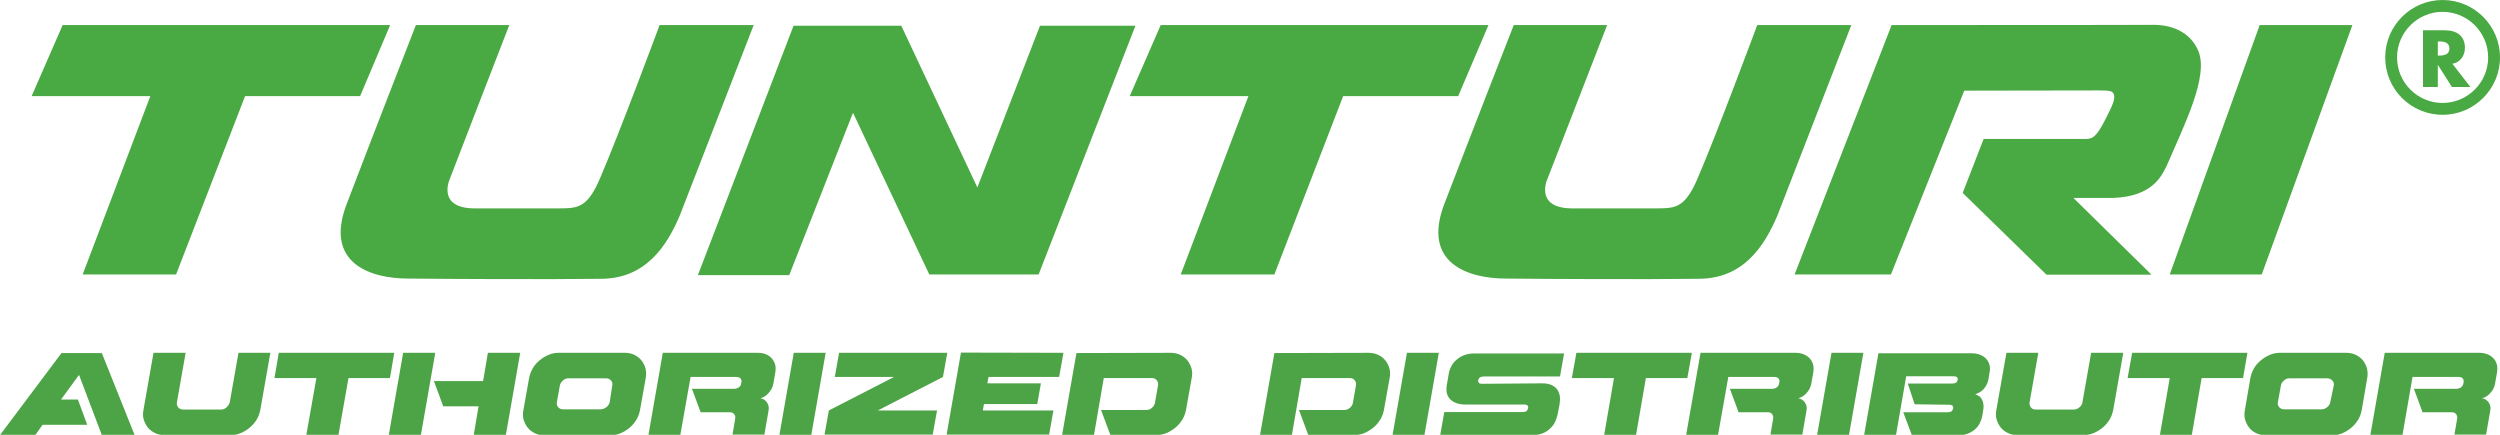
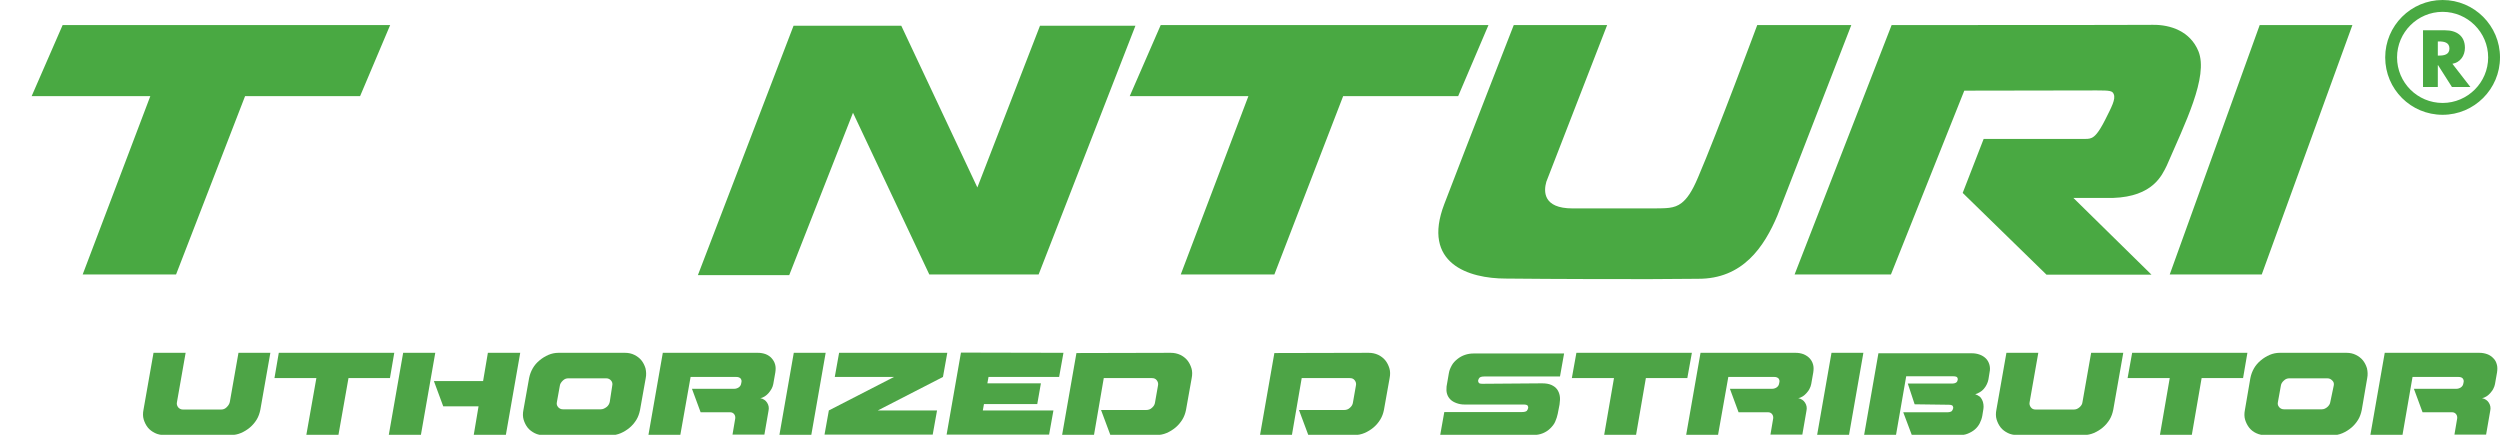
<svg xmlns="http://www.w3.org/2000/svg" xmlns:xlink="http://www.w3.org/1999/xlink" version="1.1" id="Layer_1" x="0px" y="0px" width="1097.6px" height="190.9px" viewBox="0 0 1097.6 190.9" style="enable-background:new 0 0 1097.6 190.9;" xml:space="preserve">
  <style type="text/css">
	.st0{fill:#4DA446;}
	.st1{clip-path:url(#SVGID_00000136409538438332046310000011756390534661472898_);}
	.st2{fill:none;}
	.st3{fill:#49A942;}
	.st4{clip-path:url(#SVGID_00000060713570083346891380000011142327832165918095_);}
</style>
  <g>
-     <path class="st0" d="M26.8,175.4h7.4l4.1,11.1H18.7l-3.2,4.5H0l27-36h17.7l14.4,36H44.7l-10-26.4L26.8,175.4L26.8,175.4z" />
    <path class="st0" d="M118.7,154.9l-4.4,25c-0.3,1.5-0.8,3-1.6,4.3c-0.8,1.3-1.8,2.5-3,3.5s-2.5,1.8-3.9,2.4   c-1.4,0.6-2.9,0.9-4.4,0.9H72.1c-1.5,0-2.9-0.3-4.1-0.9s-2.3-1.4-3.1-2.4s-1.4-2.2-1.8-3.5s-0.4-2.8-0.1-4.3l4.4-25h14.1l-3.8,21.6   c-0.2,0.9,0,1.6,0.5,2.3c0.5,0.6,1.2,1,2.1,1h16.8c0.9,0,1.7-0.3,2.4-1s1.2-1.4,1.4-2.3l3.8-21.6H118.7L118.7,154.9z" />
    <path class="st0" d="M173.1,154.9l-1.9,11.1H153l-4.4,24.9h-14.1l4.4-24.9h-18.4l1.9-11.1H173.1L173.1,154.9z" />
    <path class="st0" d="M191.1,154.9l-6.3,36h-14.1l6.3-36H191.1z M228.4,154.9l-6.3,36H208l2.1-12.5h-15.5l-4.1-11.1h21.6l2.1-12.4   H228.4L228.4,154.9z" />
    <path class="st0" d="M274.4,154.9c1.5,0,2.9,0.3,4.1,0.9c1.2,0.6,2.3,1.4,3.1,2.4c0.8,1,1.4,2.2,1.8,3.5c0.3,1.4,0.4,2.8,0.1,4.3   l-2.5,14c-0.3,1.5-0.8,3-1.6,4.3c-0.8,1.3-1.8,2.5-3,3.5s-2.5,1.8-3.9,2.4s-2.9,0.9-4.4,0.9h-29.2c-1.5,0-2.9-0.3-4.1-0.9   c-1.2-0.6-2.3-1.4-3.1-2.4c-0.8-1-1.4-2.2-1.8-3.5s-0.4-2.8-0.1-4.3l2.5-14c0.3-1.5,0.8-2.9,1.6-4.3c0.8-1.4,1.8-2.5,3-3.5   s2.5-1.8,3.9-2.4c1.4-0.6,2.9-0.9,4.4-0.9H274.4L274.4,154.9z M268.8,169.3c0.2-0.9,0-1.6-0.5-2.2s-1.2-1-2.1-1h-16.7   c-0.9,0-1.7,0.3-2.4,1s-1.2,1.4-1.3,2.2l-1.3,7.2c-0.2,0.9,0,1.6,0.5,2.2s1.2,1,2.1,1h16.7c0.9,0,1.7-0.4,2.5-1s1.2-1.4,1.4-2.2   L268.8,169.3L268.8,169.3z" />
    <path class="st0" d="M332.7,154.9c1.3,0,2.4,0.2,3.5,0.6c1,0.4,1.9,1,2.6,1.8s1.2,1.6,1.5,2.7c0.3,1,0.3,2.2,0.1,3.5l-0.9,5.1   c-0.1,0.7-0.4,1.4-0.7,2c-0.4,0.7-0.8,1.3-1.3,1.9c-0.5,0.6-1.1,1.1-1.7,1.5c-0.6,0.4-1.3,0.7-2,0.8c1.3,0.3,2.3,0.9,3,2   c0.7,1.1,0.9,2.3,0.6,3.6l-1.8,10.4h-14l1.2-7.1c0.1-0.7-0.1-1.4-0.5-1.9s-1-0.8-1.7-0.8h-13l-3.8-10.3h18.5c0.7,0,1.4-0.2,2-0.6   s1-1,1.1-1.7l0.1-0.5c0.2-0.7,0-1.3-0.4-1.8c-0.5-0.4-1-0.6-1.8-0.6h-20.1l-4.5,25.4h-14l6.3-36L332.7,154.9L332.7,154.9z" />
    <path class="st0" d="M362.5,154.9l-6.3,36h-14l6.3-36H362.5z" />
    <path class="st0" d="M415.9,154.9l-1.9,10.6l-28.6,14.7h26l-1.9,10.6h-47.5l1.9-10.6l28.6-14.7h-26l1.9-10.6H415.9z" />
    <path class="st0" d="M466.9,154.9l-1.9,10.6h-31l-0.5,2.8H457l-1.6,9.1H432l-0.5,2.8h31l-1.9,10.6h-45l6.3-36L466.9,154.9   L466.9,154.9z" />
    <path class="st0" d="M514,154.9c1.5,0,2.9,0.3,4.2,0.9c1.2,0.6,2.3,1.4,3.1,2.4c0.8,1,1.4,2.2,1.8,3.5s0.4,2.8,0.1,4.3l-2.5,14   c-0.3,1.5-0.8,2.9-1.6,4.2c-0.8,1.3-1.8,2.5-3,3.5c-1.2,1-2.5,1.8-3.9,2.4s-2.9,0.9-4.5,0.9h-20.2l-4.1-11h19.9   c0.9,0,1.8-0.3,2.5-1c0.7-0.6,1.2-1.4,1.3-2.3l1.3-7.4c0.2-0.9,0-1.6-0.5-2.3s-1.2-1-2.2-1h-21.1l-4.3,25h-14l6.3-36L514,154.9   L514,154.9z" />
    <path class="st0" d="M600.9,154.9c1.5,0,2.9,0.3,4.2,0.9c1.2,0.6,2.3,1.4,3.1,2.4c0.8,1,1.4,2.2,1.8,3.5s0.4,2.8,0.1,4.3l-2.5,14   c-0.3,1.5-0.8,2.9-1.6,4.2c-0.8,1.3-1.8,2.5-3,3.5s-2.5,1.8-3.9,2.4c-1.4,0.6-2.9,0.9-4.5,0.9h-20.2l-4.1-11h19.9   c0.9,0,1.8-0.3,2.5-1c0.7-0.6,1.2-1.4,1.3-2.3l1.3-7.4c0.2-0.9,0-1.6-0.5-2.3s-1.2-1-2.2-1h-21.1l-4.3,25h-14l6.3-36L600.9,154.9   L600.9,154.9z" />
-     <path class="st0" d="M631.7,154.9l-6.3,36h-14l6.3-36H631.7z" />
    <path class="st0" d="M677,168.3c1.6,0,3,0.2,4.1,0.7c1.1,0.5,1.9,1.1,2.5,1.9c0.6,0.8,1,1.8,1.2,2.9s0.1,2.4-0.1,3.8l-0.8,4.1   c-0.2,1.1-0.6,2.2-1.1,3.4s-1.3,2.1-2.2,3c-0.9,0.9-2,1.6-3.2,2.1s-2.7,0.8-4.3,0.8h-40.8l1.8-10.1h34.2c1,0,1.6-0.2,2-0.5   c0.3-0.4,0.5-0.7,0.6-1.2c0.1-0.4,0-0.8-0.2-1.1c-0.2-0.3-0.8-0.5-1.8-0.5H643c-1.3,0-2.4-0.2-3.5-0.6c-1.1-0.4-2-0.9-2.7-1.6   c-0.7-0.7-1.2-1.5-1.5-2.5c-0.3-1-0.3-2-0.2-3.2l1-5.8c0.2-1.3,0.7-2.4,1.3-3.5s1.5-2,2.5-2.8s2.1-1.4,3.3-1.8s2.4-0.6,3.7-0.6   h39.8l-1.8,10.1h-33.3c-1,0-1.6,0.2-2,0.5c-0.3,0.3-0.5,0.7-0.6,1.1c-0.1,0.4,0,0.8,0.2,1.1c0.2,0.4,0.8,0.5,1.8,0.5L677,168.3   L677,168.3z" />
    <path class="st0" d="M742.8,154.9l-2,11.1h-18.2l-4.3,24.9h-14l4.3-24.9h-18.5l2-11.1H742.8z" />
    <path class="st0" d="M788.3,154.9c1.3,0,2.4,0.2,3.5,0.6c1,0.4,1.9,1,2.7,1.8c0.7,0.8,1.2,1.6,1.5,2.7c0.3,1,0.3,2.2,0.1,3.5   l-0.9,5.1c-0.1,0.7-0.4,1.4-0.7,2c-0.3,0.7-0.8,1.3-1.3,1.9c-0.5,0.6-1.1,1.1-1.7,1.5c-0.6,0.4-1.3,0.7-2,0.8c1.3,0.3,2.3,0.9,3,2   c0.7,1.1,0.9,2.3,0.6,3.6l-1.8,10.4h-14l1.2-7.1c0.1-0.7-0.1-1.4-0.5-1.9s-1-0.8-1.7-0.8h-13l-3.8-10.3h18.5c0.7,0,1.4-0.2,2-0.6   s1-1,1.1-1.7l0.1-0.5c0.2-0.7,0-1.3-0.4-1.8c-0.5-0.4-1-0.6-1.8-0.6h-20.2l-4.5,25.4h-14l6.3-36L788.3,154.9L788.3,154.9z" />
    <path class="st0" d="M818.1,154.9l-6.3,36h-14l6.3-36H818.1z" />
    <path class="st0" d="M840.6,177.5l-3-9.1h19.3c1,0,1.6-0.2,2-0.5s0.5-0.7,0.6-1.1c0.1-0.4,0-0.8-0.2-1.1c-0.2-0.3-0.8-0.5-1.8-0.5   h-20.6l-4.5,25.9h-14l6.3-36h41c1.3,0,2.4,0.2,3.5,0.6s2,1,2.7,1.7s1.2,1.6,1.5,2.6s0.4,2.2,0.1,3.5l-0.5,3.1   c-0.1,0.7-0.4,1.4-0.7,2.1s-0.8,1.4-1.3,2c-0.5,0.6-1.1,1.1-1.8,1.5s-1.3,0.7-2,0.9c0.7,0.2,1.2,0.5,1.8,0.9s0.9,1,1.2,1.5   c0.3,0.6,0.5,1.2,0.6,2s0.1,1.4,0,2l-0.5,3.1c-0.2,1.1-0.6,2.2-1.1,3.2s-1.2,1.9-2.1,2.7s-2,1.4-3.2,1.9s-2.7,0.7-4.3,0.7h-20.2   l-3.8-10.1h19.3c1,0,1.6-0.2,2-0.5c0.3-0.4,0.5-0.7,0.6-1.2c0.1-0.4,0-0.8-0.2-1.1c-0.2-0.3-0.8-0.5-1.8-0.5L840.6,177.5   L840.6,177.5z" />
    <path class="st0" d="M932.2,154.9l-4.4,25c-0.3,1.5-0.8,3-1.6,4.3c-0.8,1.3-1.8,2.5-3,3.5c-1.2,1-2.5,1.8-3.9,2.4s-2.9,0.9-4.4,0.9   h-29.3c-1.5,0-2.9-0.3-4.1-0.9s-2.3-1.4-3.1-2.4c-0.8-1-1.4-2.2-1.8-3.5s-0.4-2.8-0.1-4.3l4.4-25h14l-3.8,21.6   c-0.2,0.9,0,1.6,0.5,2.3s1.2,1,2.1,1h16.8c0.9,0,1.7-0.3,2.5-1s1.2-1.4,1.3-2.3l3.8-21.6H932.2L932.2,154.9z" />
    <path class="st0" d="M986.7,154.9l-1.9,11.1h-18.2l-4.3,24.9h-14l4.3-24.9h-18.5l2-11.1H986.7z" />
    <path class="st0" d="M1030.2,154.9c1.5,0,2.9,0.3,4.1,0.9c1.2,0.6,2.3,1.4,3.1,2.4s1.4,2.2,1.8,3.5c0.3,1.4,0.4,2.8,0.1,4.3   l-2.4,14c-0.3,1.5-0.8,3-1.6,4.3c-0.8,1.3-1.8,2.5-3,3.5c-1.2,1-2.5,1.8-3.9,2.4s-2.9,0.9-4.4,0.9h-29.2c-1.5,0-2.9-0.3-4.2-0.9   s-2.3-1.4-3.1-2.4s-1.4-2.2-1.8-3.5s-0.4-2.8-0.1-4.3l2.4-14c0.3-1.5,0.8-2.9,1.6-4.3c0.8-1.4,1.8-2.5,3-3.5s2.5-1.8,3.9-2.4   c1.4-0.6,2.9-0.9,4.4-0.9H1030.2z M1024.6,169.3c0.2-0.9,0-1.6-0.6-2.2s-1.2-1-2.2-1h-16.7c-0.9,0-1.7,0.3-2.4,1   c-0.7,0.6-1.2,1.4-1.3,2.2l-1.3,7.2c-0.2,0.9,0,1.6,0.5,2.2s1.2,1,2.1,1h16.7c0.9,0,1.7-0.4,2.4-1s1.2-1.4,1.3-2.2L1024.6,169.3   L1024.6,169.3z" />
    <path class="st0" d="M1088.5,154.9c1.3,0,2.4,0.2,3.5,0.6c1.1,0.4,1.9,1,2.7,1.8s1.2,1.6,1.5,2.7c0.3,1,0.3,2.2,0.1,3.5l-0.9,5.1   c-0.1,0.7-0.4,1.4-0.7,2c-0.3,0.7-0.8,1.3-1.3,1.9c-0.5,0.6-1.1,1.1-1.7,1.5c-0.6,0.4-1.3,0.7-2,0.8c1.3,0.3,2.3,0.9,3,2   c0.7,1.1,0.9,2.3,0.6,3.6l-1.8,10.4h-13.9l1.2-7.1c0.1-0.7-0.1-1.4-0.5-1.9s-1-0.8-1.7-0.8h-13l-3.8-10.3h18.6c0.7,0,1.4-0.2,2-0.6   s1-1,1.1-1.7l0.1-0.5c0.2-0.7,0-1.3-0.4-1.8c-0.4-0.4-1-0.6-1.8-0.6h-20.2l-4.4,25.4h-14.1l6.3-36L1088.5,154.9L1088.5,154.9z" />
  </g>
  <g>
    <g>
      <defs>
        <polyline id="SVGID_1_" points="13.9,0 13.9,122.6 1097.6,122.6 1097.6,0    " />
      </defs>
      <clipPath id="SVGID_00000034780800547087243190000009645549788690296502_">
        <use xlink:href="#SVGID_1_" style="overflow:visible;" />
      </clipPath>
      <g style="clip-path:url(#SVGID_00000034780800547087243190000009645549788690296502_);">
        <line class="st2" x1="920.6" y1="61.7" x2="929.4" y2="39.4" />
-         <path class="st3" d="M182.6,11h41c0,0-26.2,67.6-26.6,68.8c-1.2,4.2-1.5,11.7,11.5,11.7c19,0,23,0,35.8,0c5-0.1,8.8,0.2,12.1-2.4     c2.3-1.8,4.5-4.8,7.2-11.2c8.3-19.3,26-66.9,26-66.9h41.3l-32.4,83.5c-5.9,14-15.4,28-34.9,27.9c-22.1,0.3-66.1,0.1-84.4-0.1     c-16.4,0-37-6.6-27-32.7C162.5,62.5,182.6,11,182.6,11" />
      </g>
    </g>
    <polyline class="st3" points="13.9,42.2 27.5,11 171.3,11 158.1,42.2 107.6,42.2 77.3,120.5 36.3,120.5 66,42.2 13.9,42.2  " />
    <polyline class="st3" points="306.4,120.8 348.4,11.3 395.7,11.3 429.1,82.3 456.6,11.3 498.5,11.3 456,120.5 408,120.5    374.5,49.5 346.5,120.8 306.4,120.8  " />
    <polyline class="st3" points="496,42.2 509.6,11 653.5,11 640.2,42.2 589.7,42.2 559.5,120.5 518.4,120.5 548.1,42.2 496,42.2  " />
    <path class="st3" d="M830.5,11c0,0,109.8,0,114.7-0.1c7.7-0.1,16.4,2.8,20,11.6c4.5,11.1-6,31.9-13.9,50.2   c-2.1,4.2-6,13.6-23.6,14.2h-17.4l34.3,33.7h-46.1l-36.8-35.9l9.2-23.7l43.2,0c1.7,0,3.1,0.1,4.3-0.5c1.2-0.6,2.8-1.9,5.8-7.8   c2.8-5.6,4.8-9.2,3.8-11.4c-0.6-1.4-1.5-1.6-7.4-1.6c-11.7,0-58.2,0.1-58.2,0.1l-32.2,80.7h-42.3L830.5,11" />
    <polyline class="st3" points="992.1,11 1032.8,11 993,120.5 952.6,120.5 992.1,11  " />
    <path class="st3" d="M1047.2,25.2c0-13.9,11.3-25.2,25.2-25.2s25.2,11.3,25.2,25.2s-11.3,25.2-25.2,25.2S1047.2,39.2,1047.2,25.2   L1047.2,25.2z M1052.4,25.2c0,11.1,9,20,20,20s20-9,20-20s-9-20-20-20S1052.4,14.2,1052.4,25.2" />
    <path class="st3" d="M1070.3,18.2h0.6c2.1,0,4.5,0.4,4.5,3.1s-2.4,3.1-4.5,3.1h-0.6V18.2L1070.3,18.2L1070.3,18.2z M1076.7,28   c3.5-0.6,5.5-3.6,5.5-7c0-5.3-3.7-7.7-8.7-7.7h-9.7v24.9h6.5v-9.6h0.1l6.1,9.6h8.1L1076.7,28" />
    <g>
      <defs>
        <polyline id="SVGID_00000075127990639864330660000014764071740190413958_" points="13.9,0 13.9,122.6 1097.6,122.6 1097.6,0         " />
      </defs>
      <clipPath id="SVGID_00000158745479220115529520000012821504596635433625_">
        <use xlink:href="#SVGID_00000075127990639864330660000014764071740190413958_" style="overflow:visible;" />
      </clipPath>
      <g style="clip-path:url(#SVGID_00000158745479220115529520000012821504596635433625_);">
        <path class="st3" d="M664.6,11h41c0,0-26.2,67.6-26.7,68.8c-1.2,4.2-1.5,11.7,11.5,11.7c19,0,23,0,35.8,0c5-0.1,8.8,0.2,12.1-2.4     c2.3-1.8,4.5-4.8,7.2-11.2c8.3-19.3,26-66.9,26-66.9h41.3l-32.4,83.5c-5.9,14-15.3,28-34.9,27.9c-22.1,0.3-66.1,0.1-84.4-0.1     c-16.3,0-37-6.6-27-32.7C644.5,62.4,664.6,11,664.6,11" />
      </g>
    </g>
  </g>
</svg>